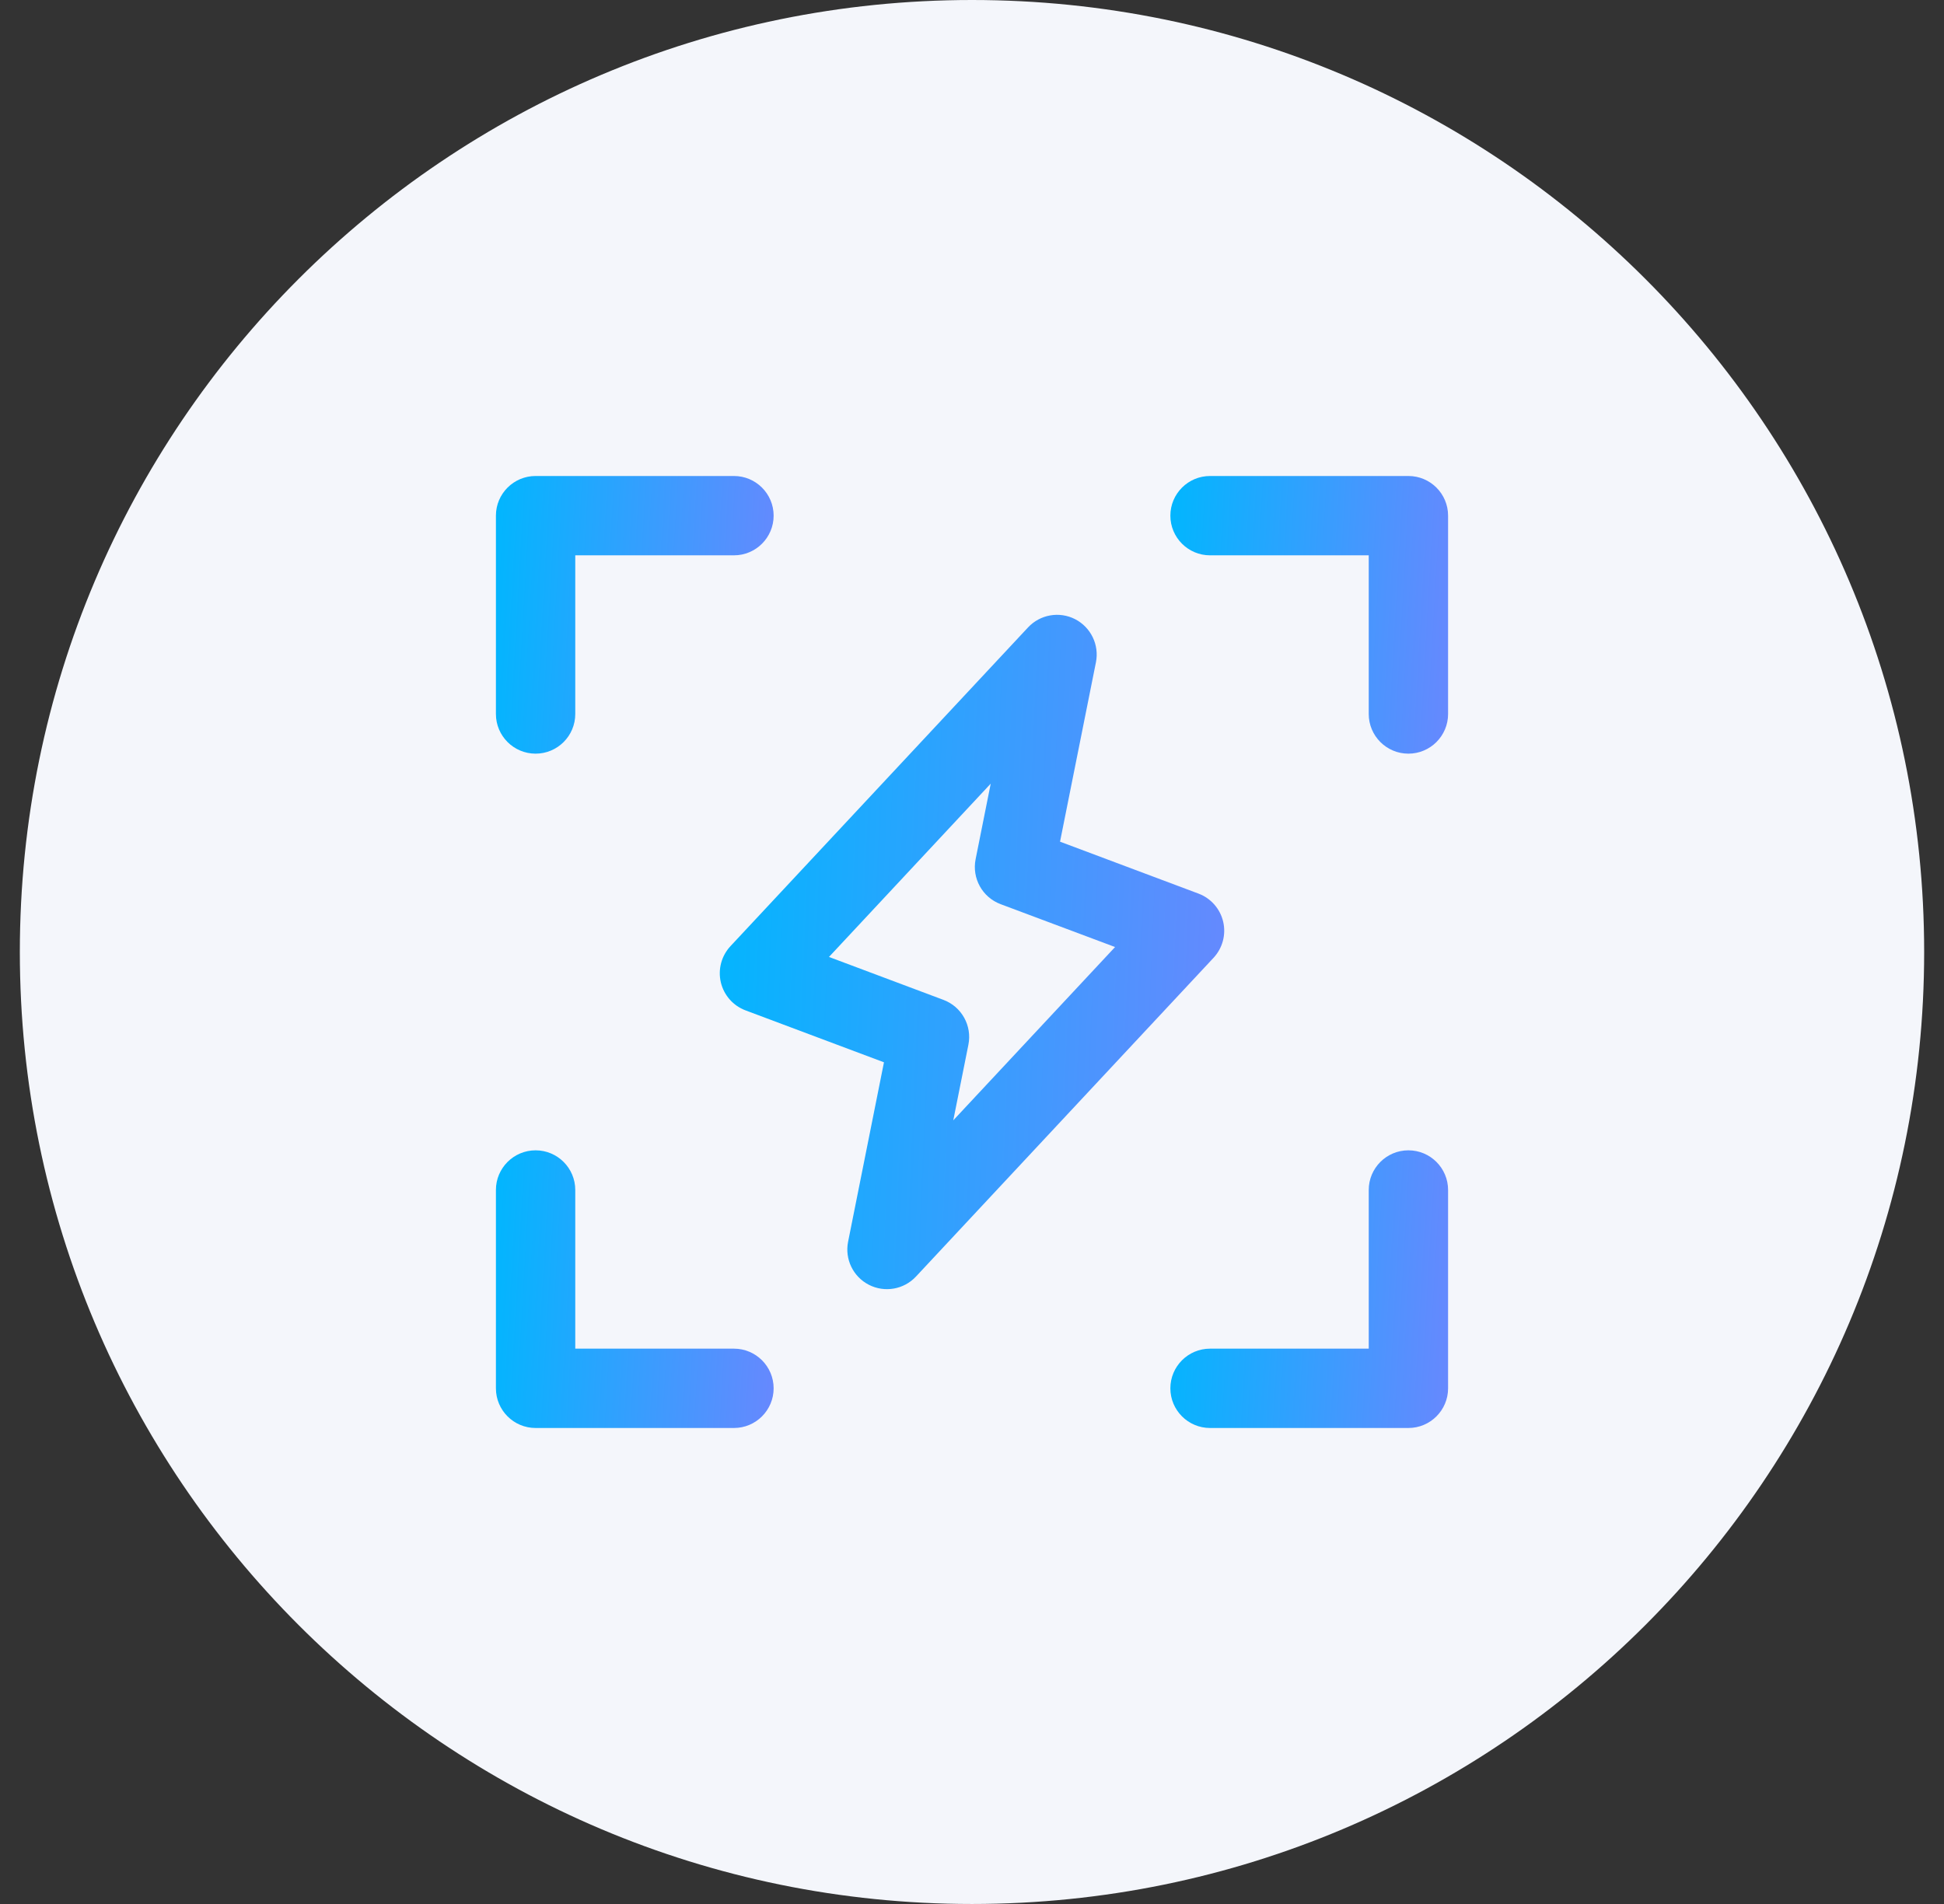
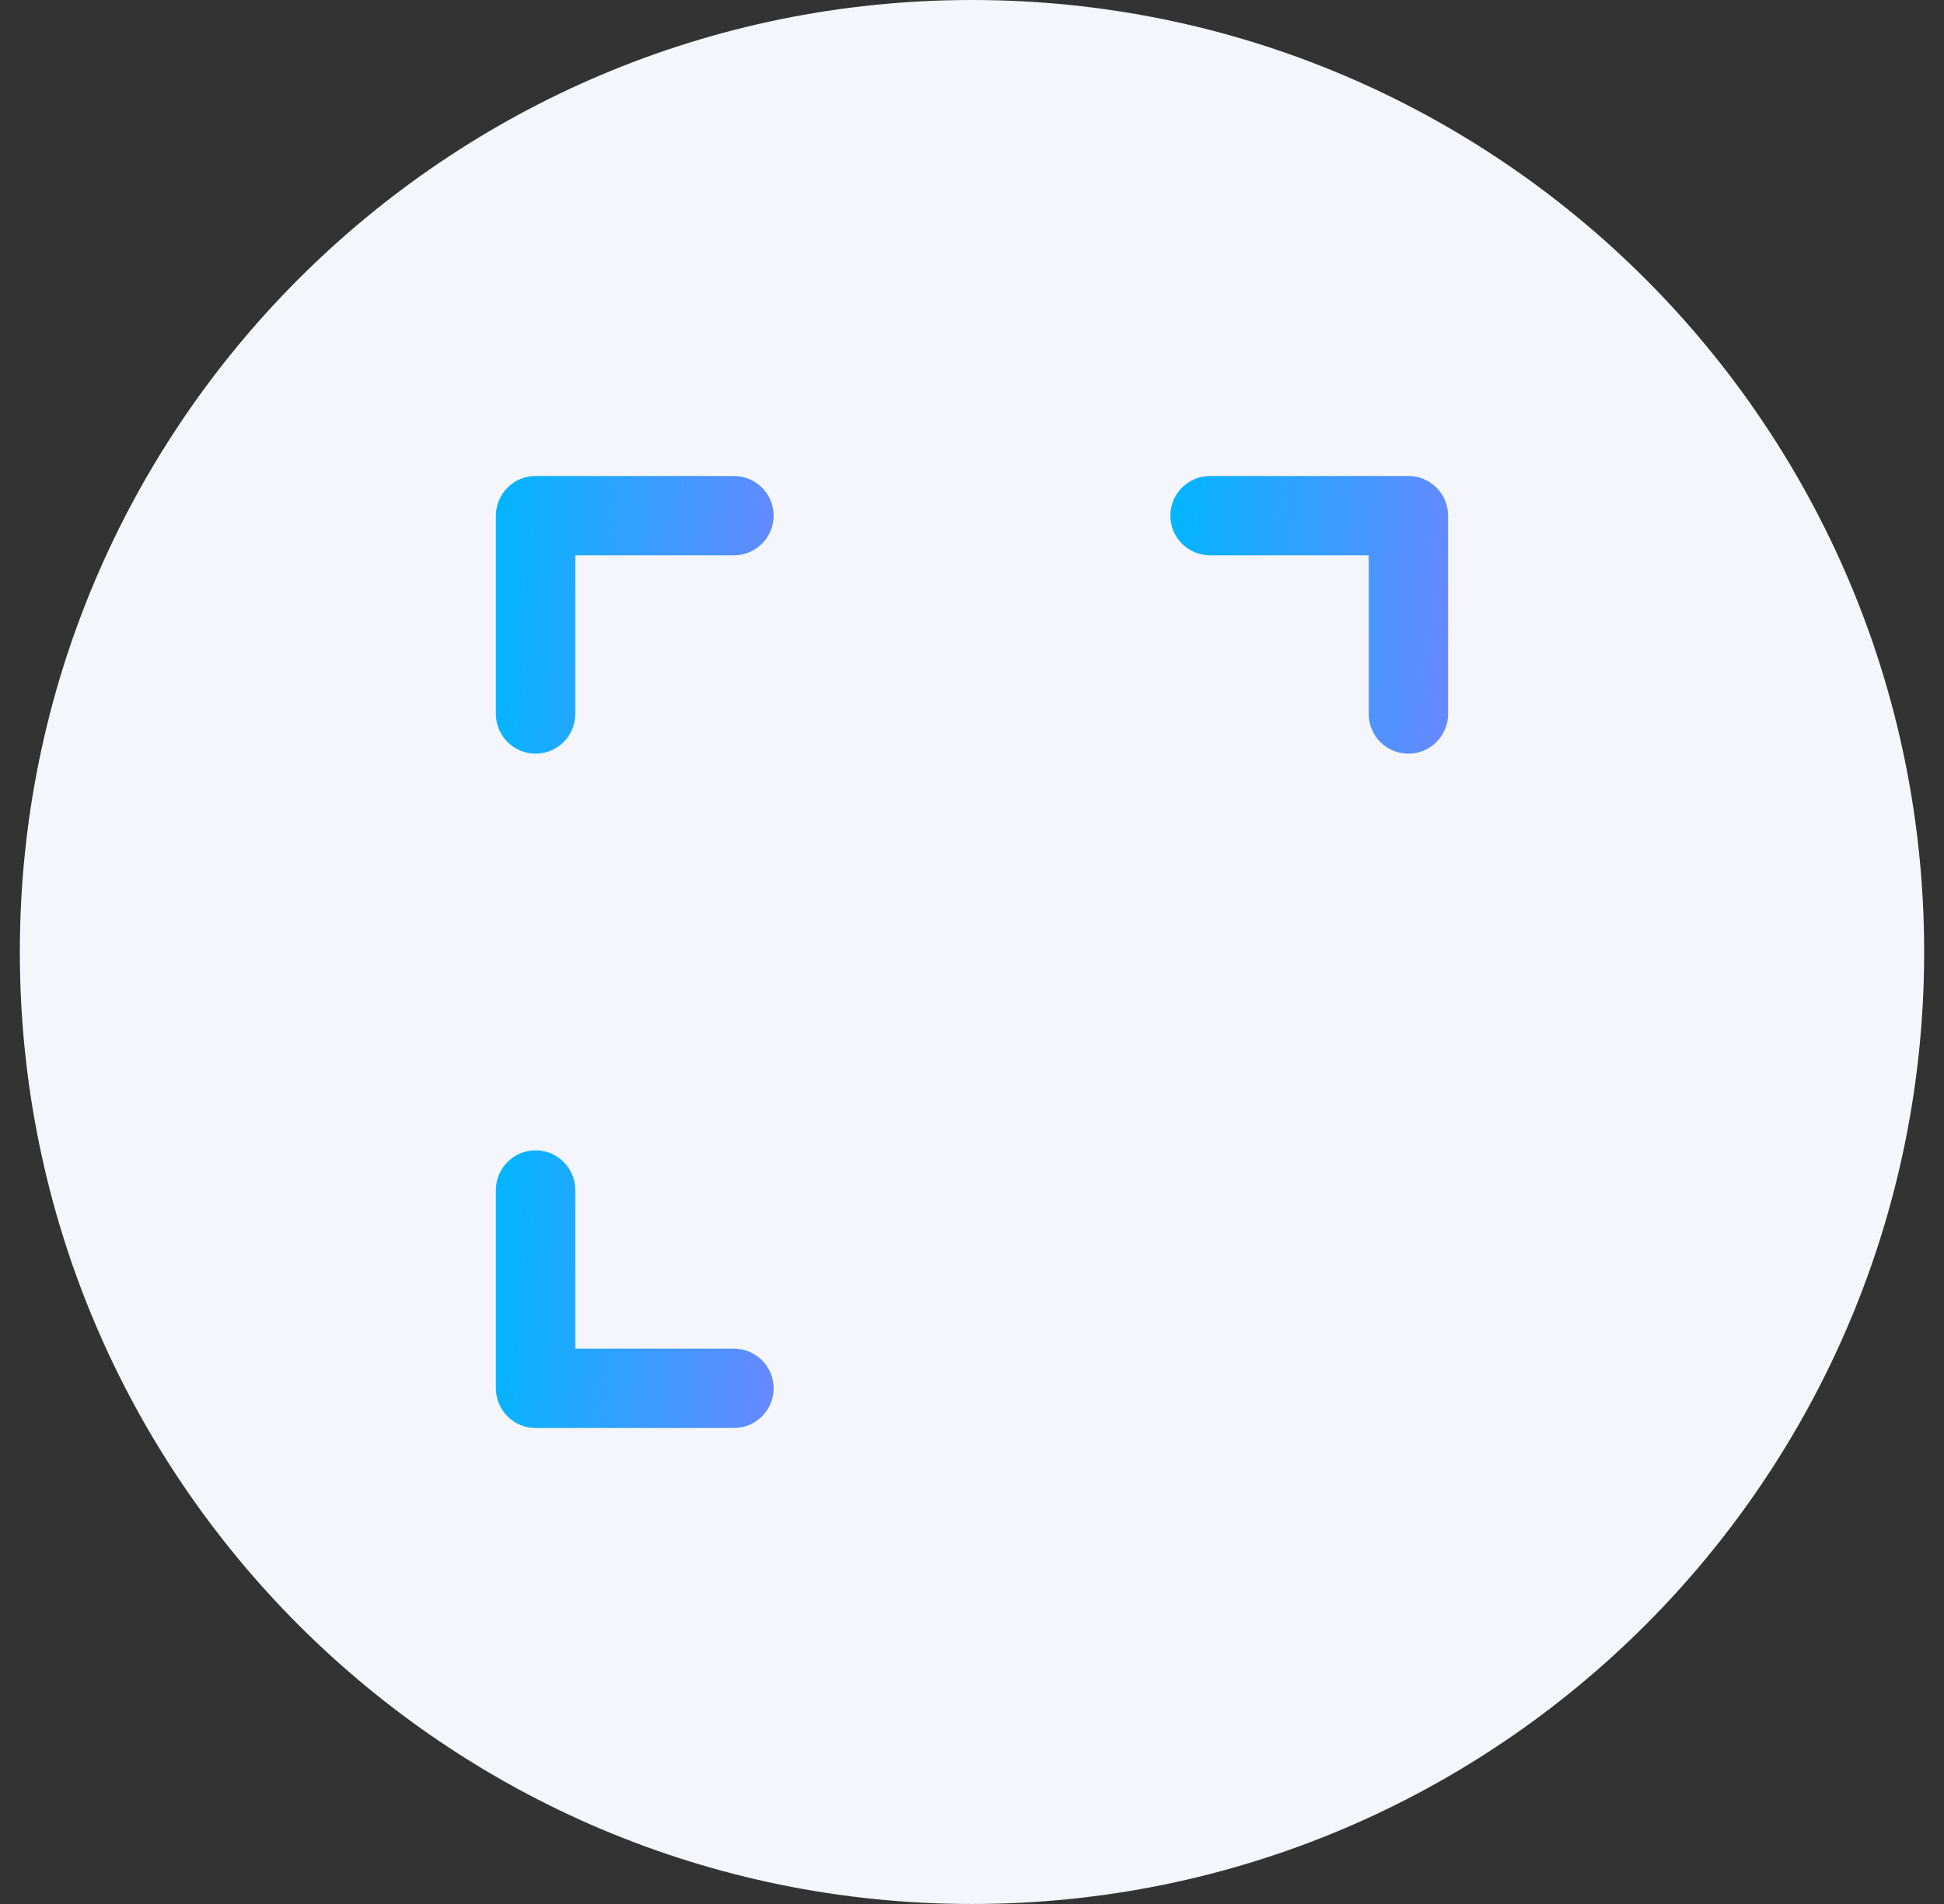
<svg xmlns="http://www.w3.org/2000/svg" width="49" height="48" viewBox="0 0 49 48" fill="none">
  <rect x="0" y="0" width="49" height="48" fill="#333333" stroke="none" />
  <path d="M0.5 24C0.5 10.745 11.245 0 24.5 0C37.755 0 48.5 10.745 48.5 24C48.5 37.255 37.755 48 24.5 48C11.245 48 0.5 37.255 0.5 24Z" fill="#F4F6FB" />
  <path fill-rule="evenodd" clip-rule="evenodd" d="M29.5 13C29.5 12.448 29.948 12 30.5 12L35.5 12C36.052 12 36.5 12.448 36.5 13L36.5 18C36.5 18.552 36.052 19 35.5 19C34.948 19 34.5 18.552 34.5 18L34.5 14L30.5 14C29.948 14 29.5 13.552 29.5 13Z" fill="url(#paint0_linear_10229_1586)" />
  <path fill-rule="evenodd" clip-rule="evenodd" d="M13.5 29C14.052 29 14.5 29.448 14.5 30L14.5 34L18.5 34C19.052 34 19.5 34.448 19.5 35C19.5 35.552 19.052 36 18.5 36L13.5 36C12.948 36 12.5 35.552 12.5 35L12.5 30C12.5 29.448 12.948 29 13.5 29Z" fill="url(#paint1_linear_10229_1586)" />
-   <path fill-rule="evenodd" clip-rule="evenodd" d="M35.5 29C36.052 29 36.5 29.448 36.5 30L36.5 35C36.5 35.552 36.052 36 35.5 36L30.5 36C29.948 36 29.5 35.552 29.5 35C29.5 34.448 29.948 34 30.5 34L34.5 34L34.5 30C34.5 29.448 34.948 29 35.5 29Z" fill="url(#paint2_linear_10229_1586)" />
  <path fill-rule="evenodd" clip-rule="evenodd" d="M12.5 13C12.5 12.448 12.948 12 13.5 12L18.5 12C19.052 12 19.5 12.448 19.5 13C19.5 13.552 19.052 14 18.5 14L14.5 14L14.5 18C14.5 18.552 14.052 19 13.5 19C12.948 19 12.5 18.552 12.5 18L12.5 13Z" fill="url(#paint3_linear_10229_1586)" />
-   <path fill-rule="evenodd" clip-rule="evenodd" d="M27.1 15.61C27.497 15.815 27.711 16.258 27.624 16.696L26.719 21.219L30.209 22.528C30.521 22.645 30.755 22.911 30.831 23.236C30.907 23.561 30.816 23.902 30.588 24.147L23.088 32.182C22.783 32.509 22.299 32.594 21.901 32.39C21.503 32.186 21.289 31.742 21.377 31.304L22.281 26.781L18.792 25.472C18.479 25.355 18.246 25.089 18.169 24.764C18.093 24.439 18.184 24.098 18.412 23.853L25.912 15.818C26.217 15.491 26.702 15.406 27.1 15.61ZM20.895 24.125L23.78 25.207C24.239 25.379 24.506 25.858 24.409 26.339L24.028 28.244L28.106 23.875L25.221 22.794C24.761 22.621 24.495 22.142 24.591 21.661L24.972 19.756L20.895 24.125Z" fill="url(#paint4_linear_10229_1586)" />
  <defs>
    <linearGradient id="paint0_linear_10229_1586" x1="29.5" y1="12" x2="36.875" y2="12.421" gradientUnits="userSpaceOnUse">
      <stop stop-color="#01B6FE" />
      <stop offset="1" stop-color="#6788FE" />
    </linearGradient>
    <linearGradient id="paint1_linear_10229_1586" x1="12.5" y1="29" x2="19.875" y2="29.421" gradientUnits="userSpaceOnUse">
      <stop stop-color="#01B6FE" />
      <stop offset="1" stop-color="#6788FE" />
    </linearGradient>
    <linearGradient id="paint2_linear_10229_1586" x1="29.5" y1="29" x2="36.875" y2="29.421" gradientUnits="userSpaceOnUse">
      <stop stop-color="#01B6FE" />
      <stop offset="1" stop-color="#6788FE" />
    </linearGradient>
    <linearGradient id="paint3_linear_10229_1586" x1="12.5" y1="12" x2="19.875" y2="12.421" gradientUnits="userSpaceOnUse">
      <stop stop-color="#01B6FE" />
      <stop offset="1" stop-color="#6788FE" />
    </linearGradient>
    <linearGradient id="paint4_linear_10229_1586" x1="18.143" y1="15.5" x2="31.558" y2="16.072" gradientUnits="userSpaceOnUse">
      <stop stop-color="#01B6FE" />
      <stop offset="1" stop-color="#6788FE" />
    </linearGradient>
  </defs>
</svg>